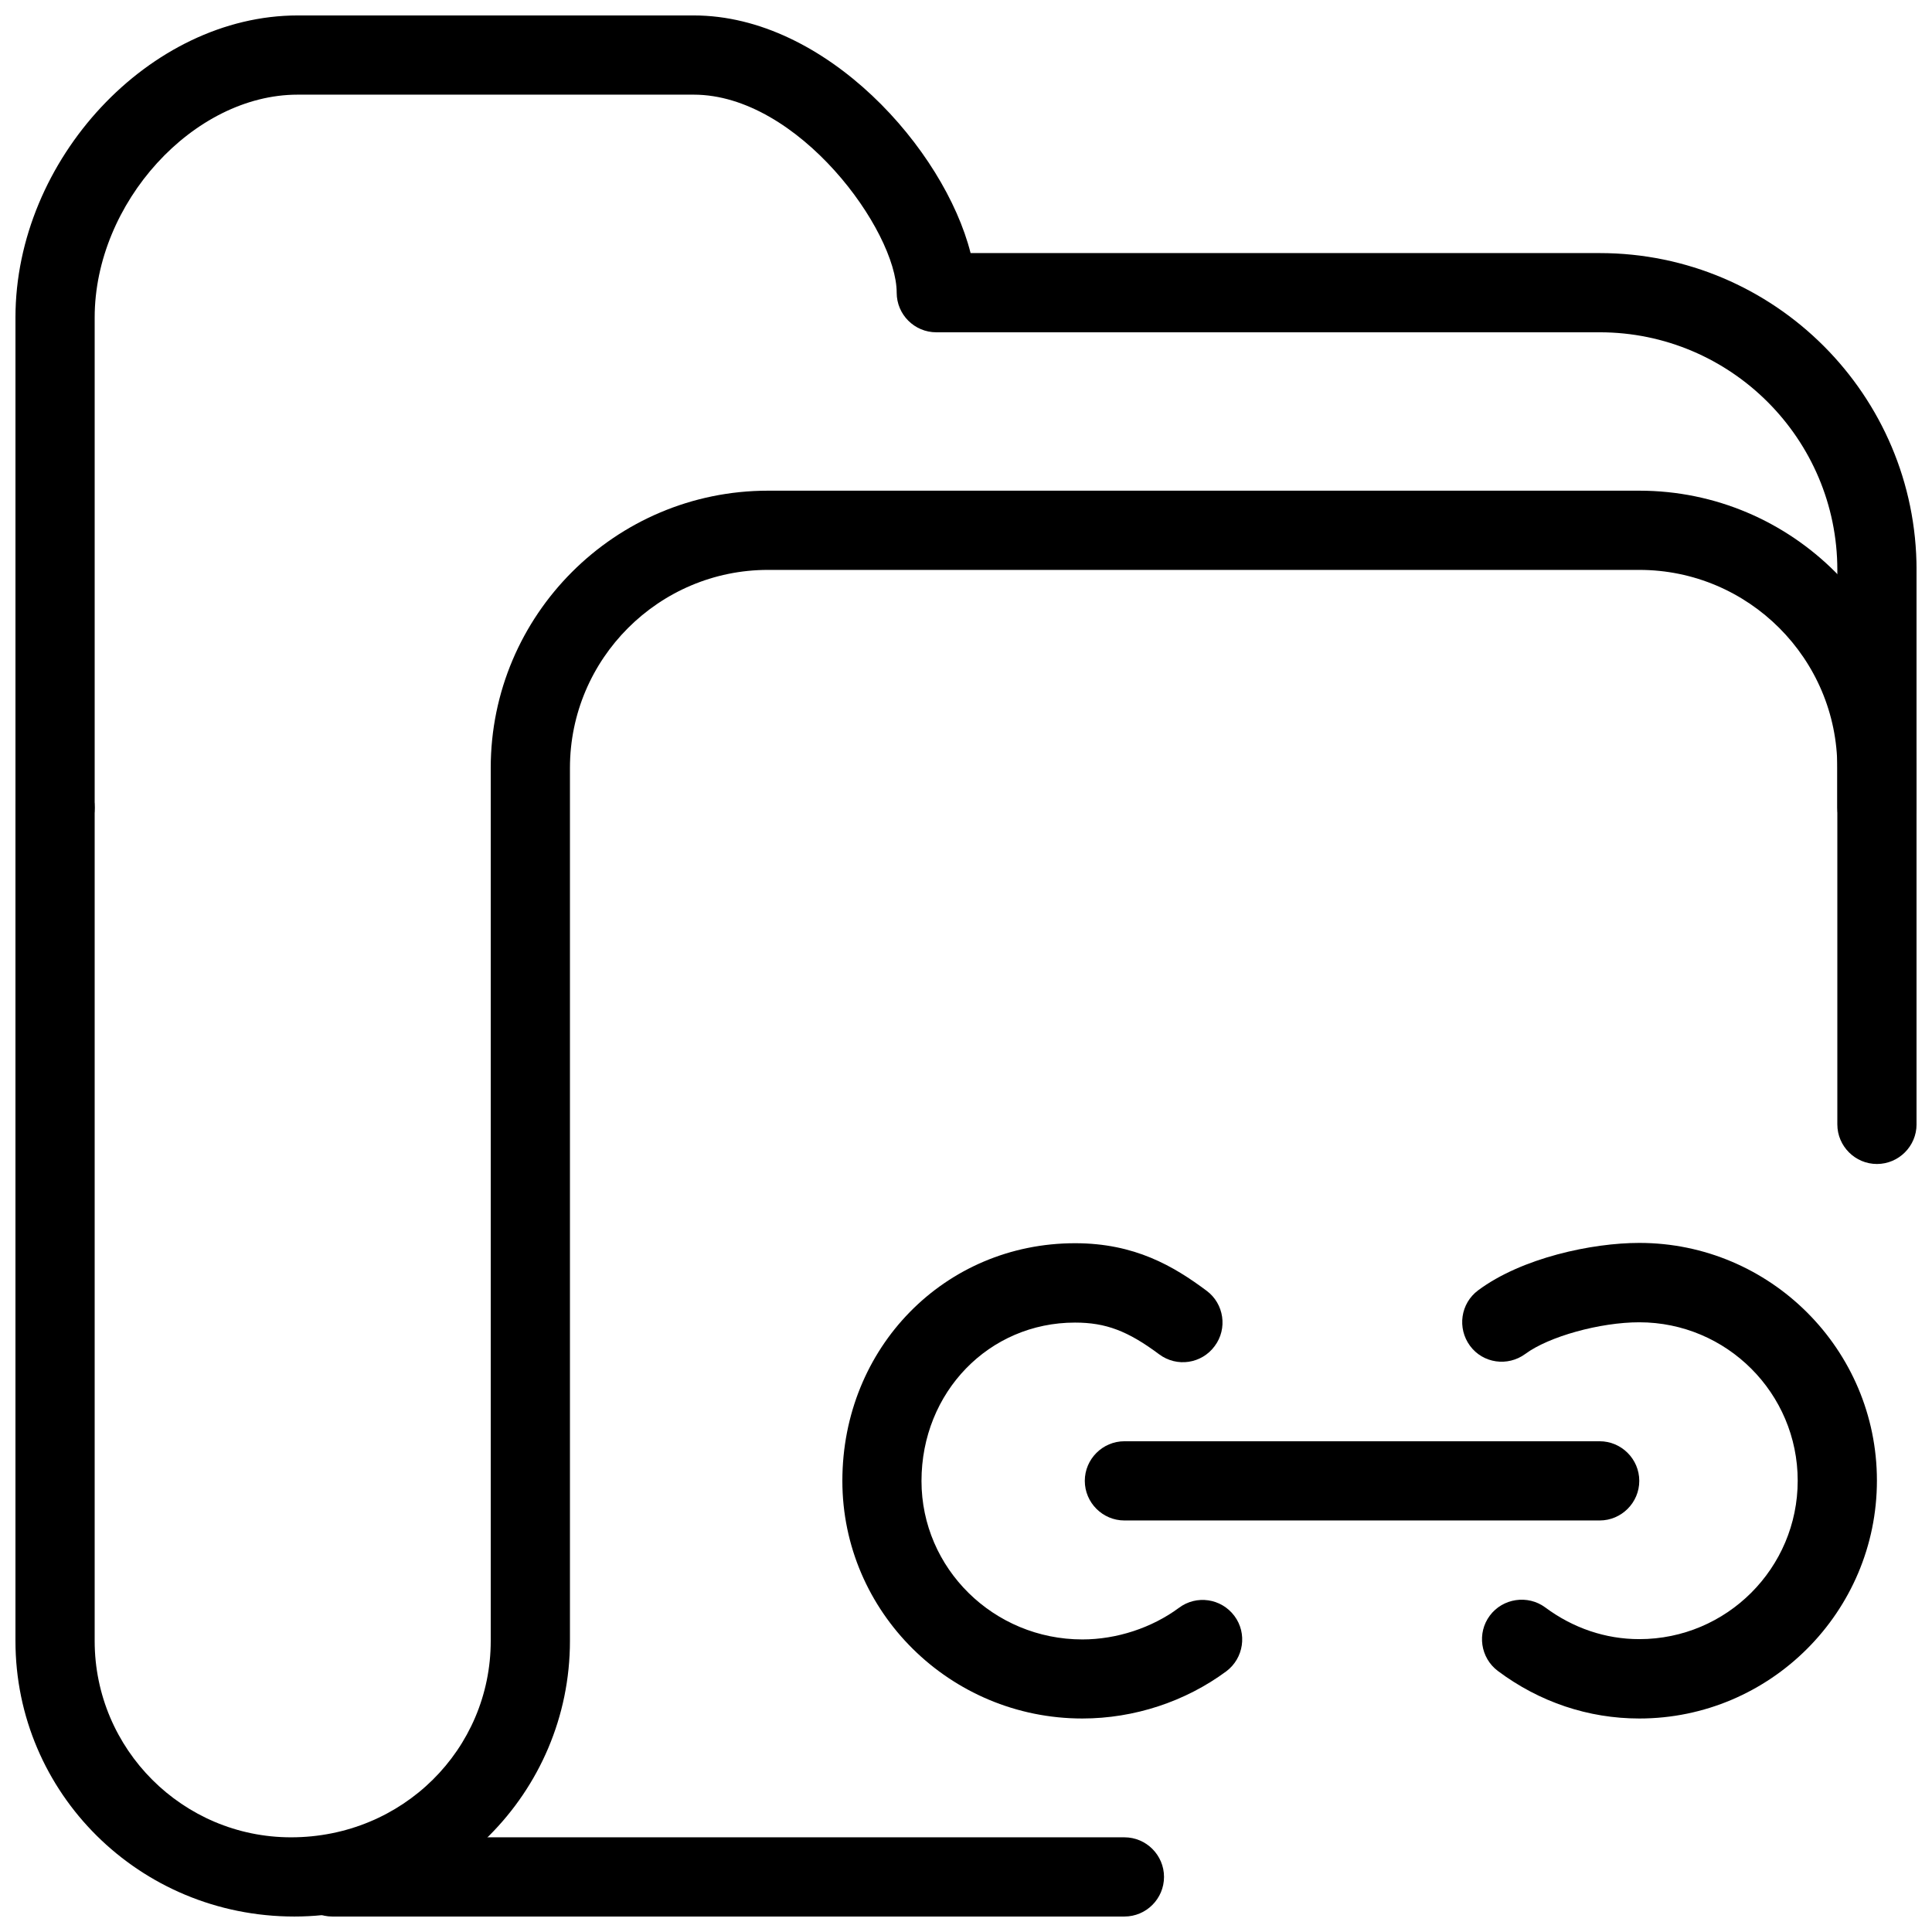
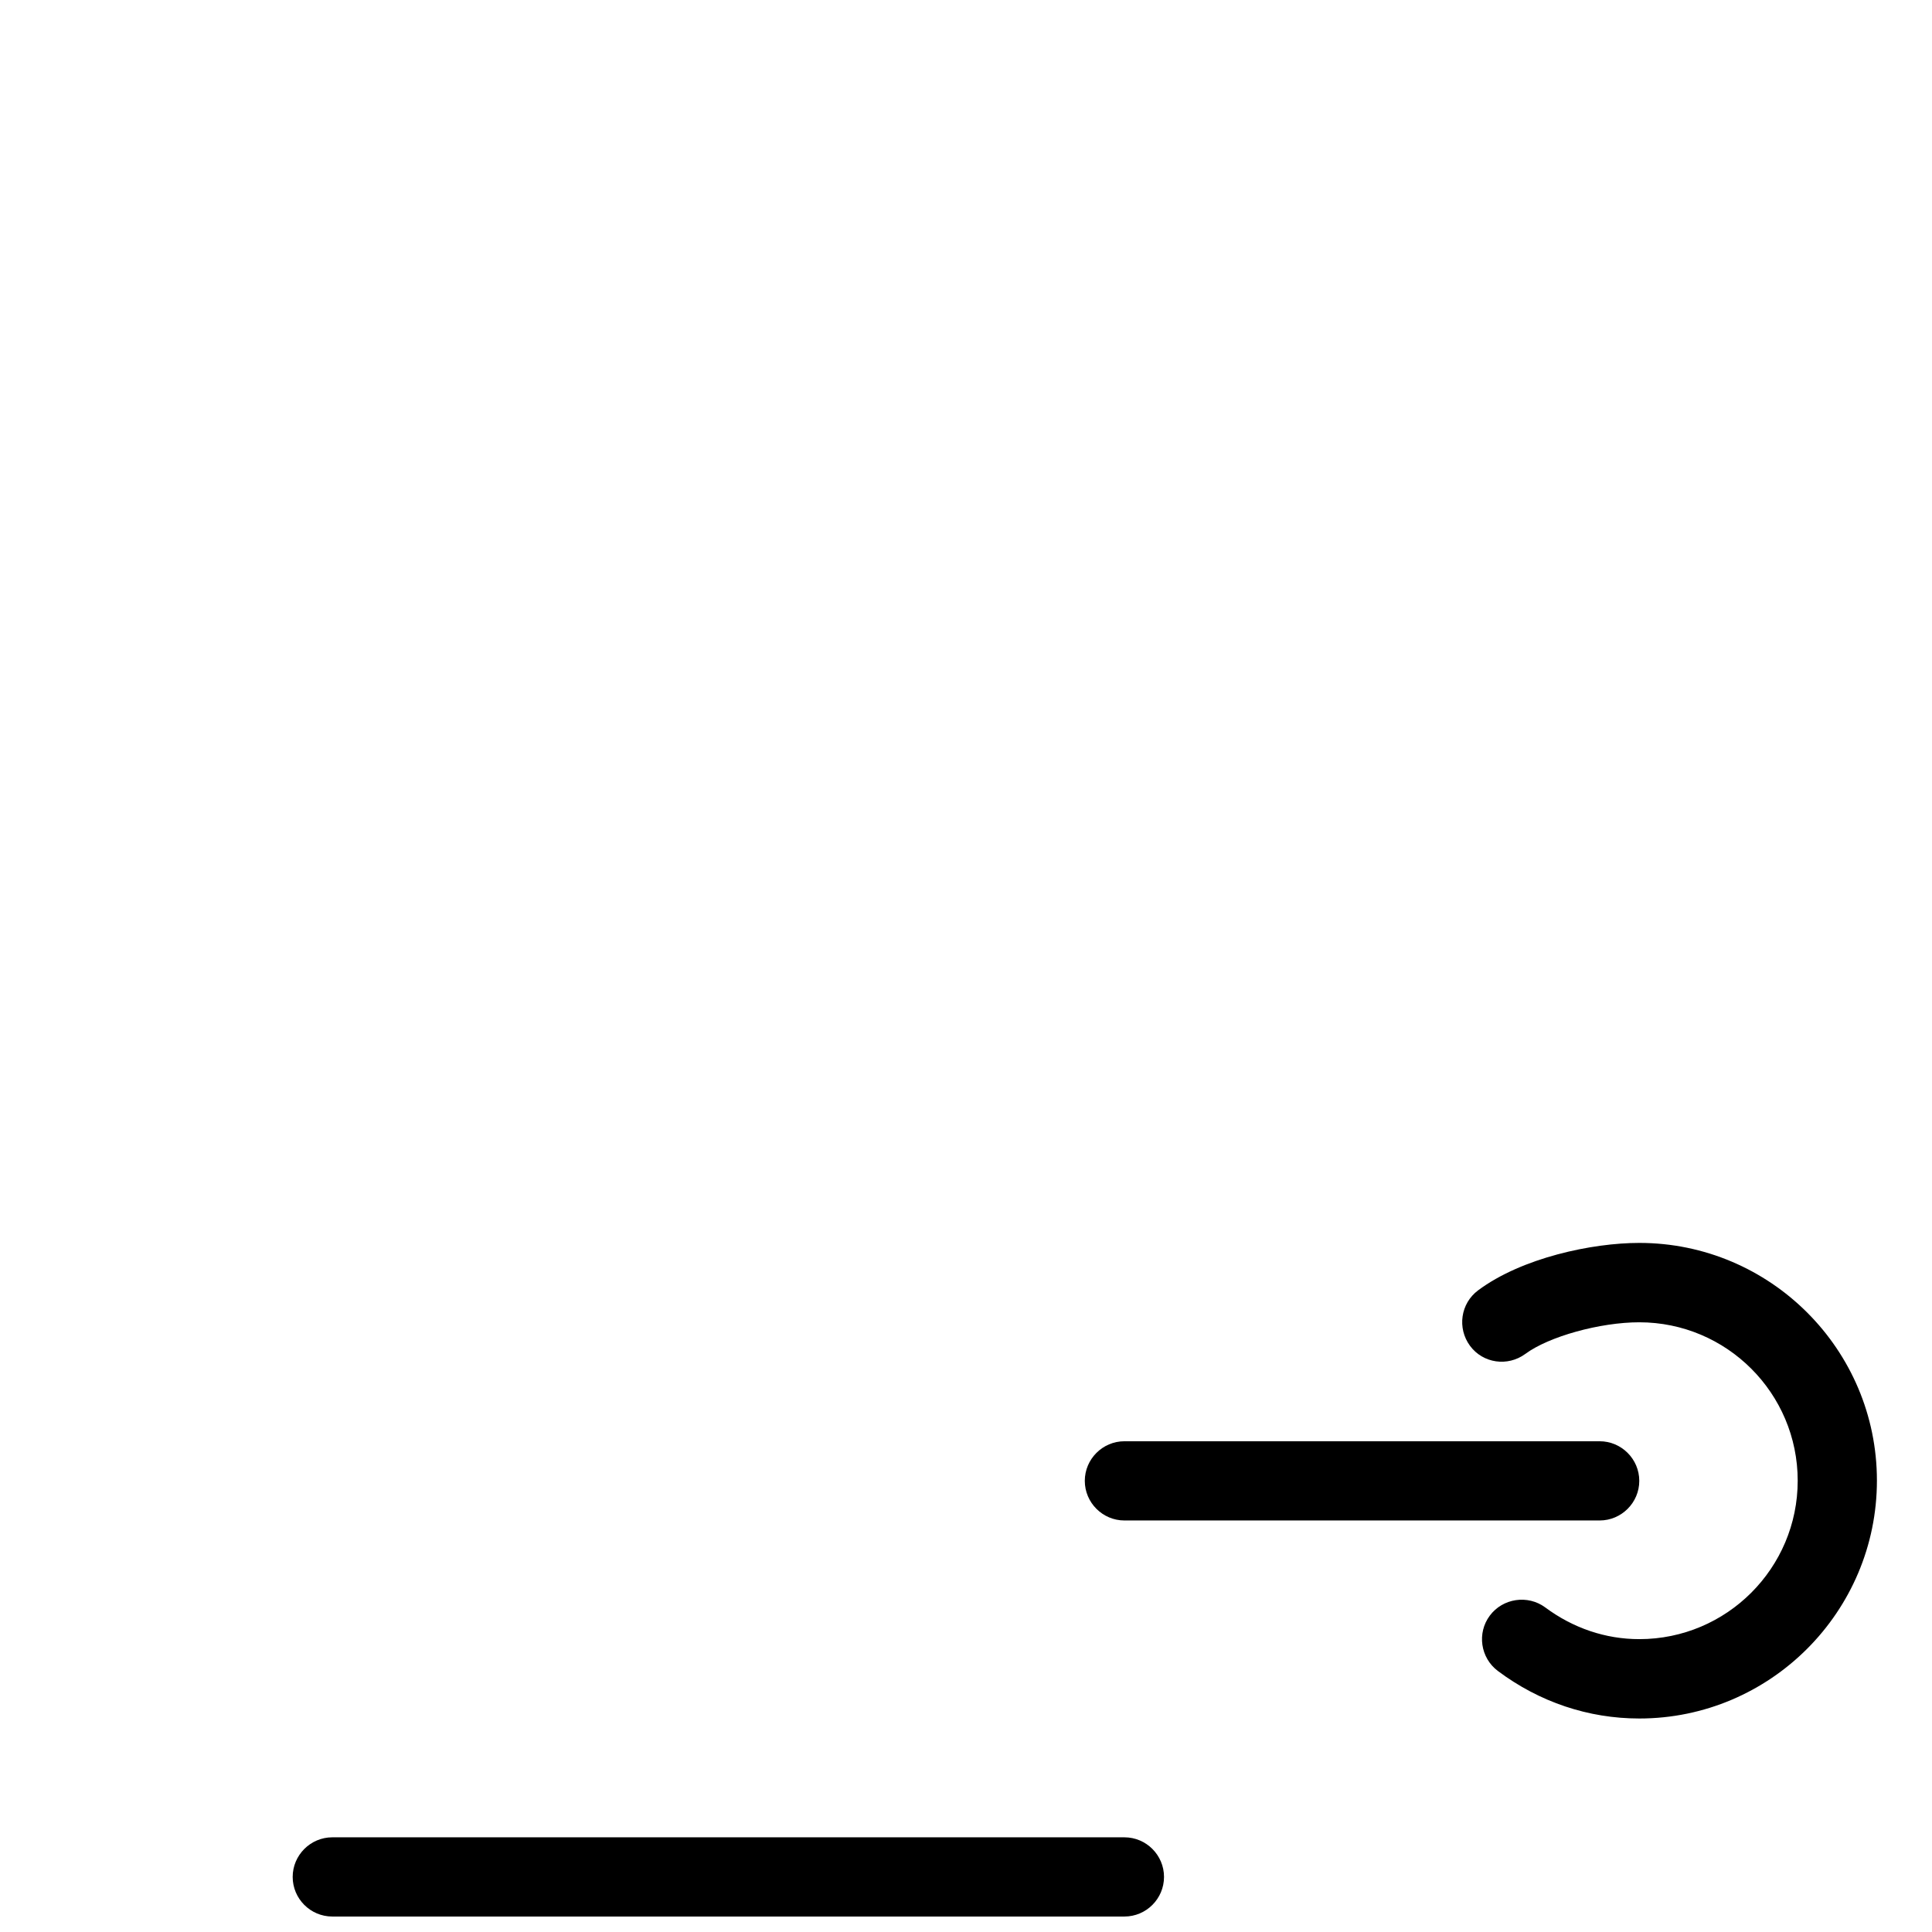
<svg xmlns="http://www.w3.org/2000/svg" width="800px" height="800px" version="1.1" viewBox="144 144 512 512">
  <defs>
    <clipPath id="c">
      <path d="m148.09 148.09h503.81v220.91h-503.81z" />
    </clipPath>
    <clipPath id="b">
      <path d="m148.09 274h503.81v377.9h-503.81z" />
    </clipPath>
    <clipPath id="a">
      <path d="m221 630h232v21.902h-232z" />
    </clipPath>
  </defs>
-   <path d="m430.84 599.42c-35.059 0-63.605-28.254-63.605-62.977 0-35.309 27.102-62.977 61.676-62.977 15.785 0 26.07 6.047 34.848 12.594 4.641 3.441 5.606 10.055 2.141 14.672-3.441 4.68-10.012 5.668-14.695 2.184-8.332-6.215-14.168-8.418-22.316-8.418-22.777 0-40.684 18.43-40.684 41.984 0 23.176 19.125 41.984 42.637 41.984 9.09 0 18.41-3.066 25.59-8.375 4.641-3.484 11.211-2.519 14.695 2.141 3.465 4.641 2.477 11.23-2.164 14.695-10.852 8.02-24.395 12.492-38.121 12.492z" />
  <path d="m578.43 599.42c-13.496 0-26.449-4.344-37.473-12.594-4.641-3.484-5.582-10.055-2.141-14.672s10.055-5.582 14.672-2.184c7.391 5.5 15.996 8.418 24.938 8.418 23.176 0 41.984-18.828 41.984-41.984 0-23.176-18.809-41.984-41.984-41.984-10.41 0-23.992 3.777-30.188 8.375-4.68 3.441-11.23 2.519-14.672-2.141-3.441-4.68-2.5-11.23 2.141-14.695 11.609-8.648 30.25-12.574 42.719-12.574 34.723 0 62.977 28.254 62.977 62.977 0 34.742-28.254 63.059-62.977 63.059z" />
  <path d="m567.93 546.94h-125.95c-5.773 0-10.496-4.723-10.496-10.496 0-5.773 4.723-10.496 10.496-10.496h125.95c5.773 0 10.496 4.723 10.496 10.496 0 5.773-4.723 10.496-10.496 10.496z" />
  <g clip-path="url(#c)">
-     <path d="m641.41 368.51c-5.773 0-10.496-4.703-10.496-10.496v-62.977c0-34.723-28.254-62.977-62.977-62.977h-175.81c-5.793 0-10.496-4.703-10.496-10.496 0-16.395-26.008-52.48-53.801-52.48h-104.96c-27.625 0-53.781 28.695-53.781 59.051v129.9c0 5.793-4.703 10.496-10.496 10.496-5.793 0-10.496-4.703-10.496-10.496v-129.9c0-41.879 35.625-80.043 74.793-80.043h104.96c35.121 0 66.441 35.582 73.367 62.977h166.72c46.328 0 83.969 37.66 83.969 83.969v62.977c0 5.793-4.723 10.496-10.496 10.496z" />
-   </g>
+     </g>
  <g clip-path="url(#b)">
-     <path d="m222.01 651.9c-41.125 0-73.914-32.77-73.914-73.031v-220.86c0-5.793 4.703-10.496 10.496-10.496 5.793 0 10.496 4.703 10.496 10.496v220.86c0 28.695 23.344 52.039 52.039 52.039 29.598 0 52.922-23.344 52.922-52.039v-231.36c0-40.516 32.957-73.473 73.473-73.473h230.91c40.516 0 73.473 32.957 73.473 73.473v94.465c0 5.773-4.723 10.496-10.496 10.496-5.773 0-10.496-4.723-10.496-10.496v-94.465c0-28.926-23.531-52.48-52.48-52.48h-230.91c-28.906 0-52.48 23.555-52.48 52.48v231.36c0 40.262-32.77 73.031-73.031 73.031z" />
-   </g>
+     </g>
  <g clip-path="url(#a)">
    <path d="m441.98 651.9h-209.92c-5.793 0-10.496-4.723-10.496-10.496s4.723-10.496 10.496-10.496h209.92c5.793 0 10.496 4.723 10.496 10.496s-4.703 10.496-10.496 10.496z" />
  </g>
</svg>